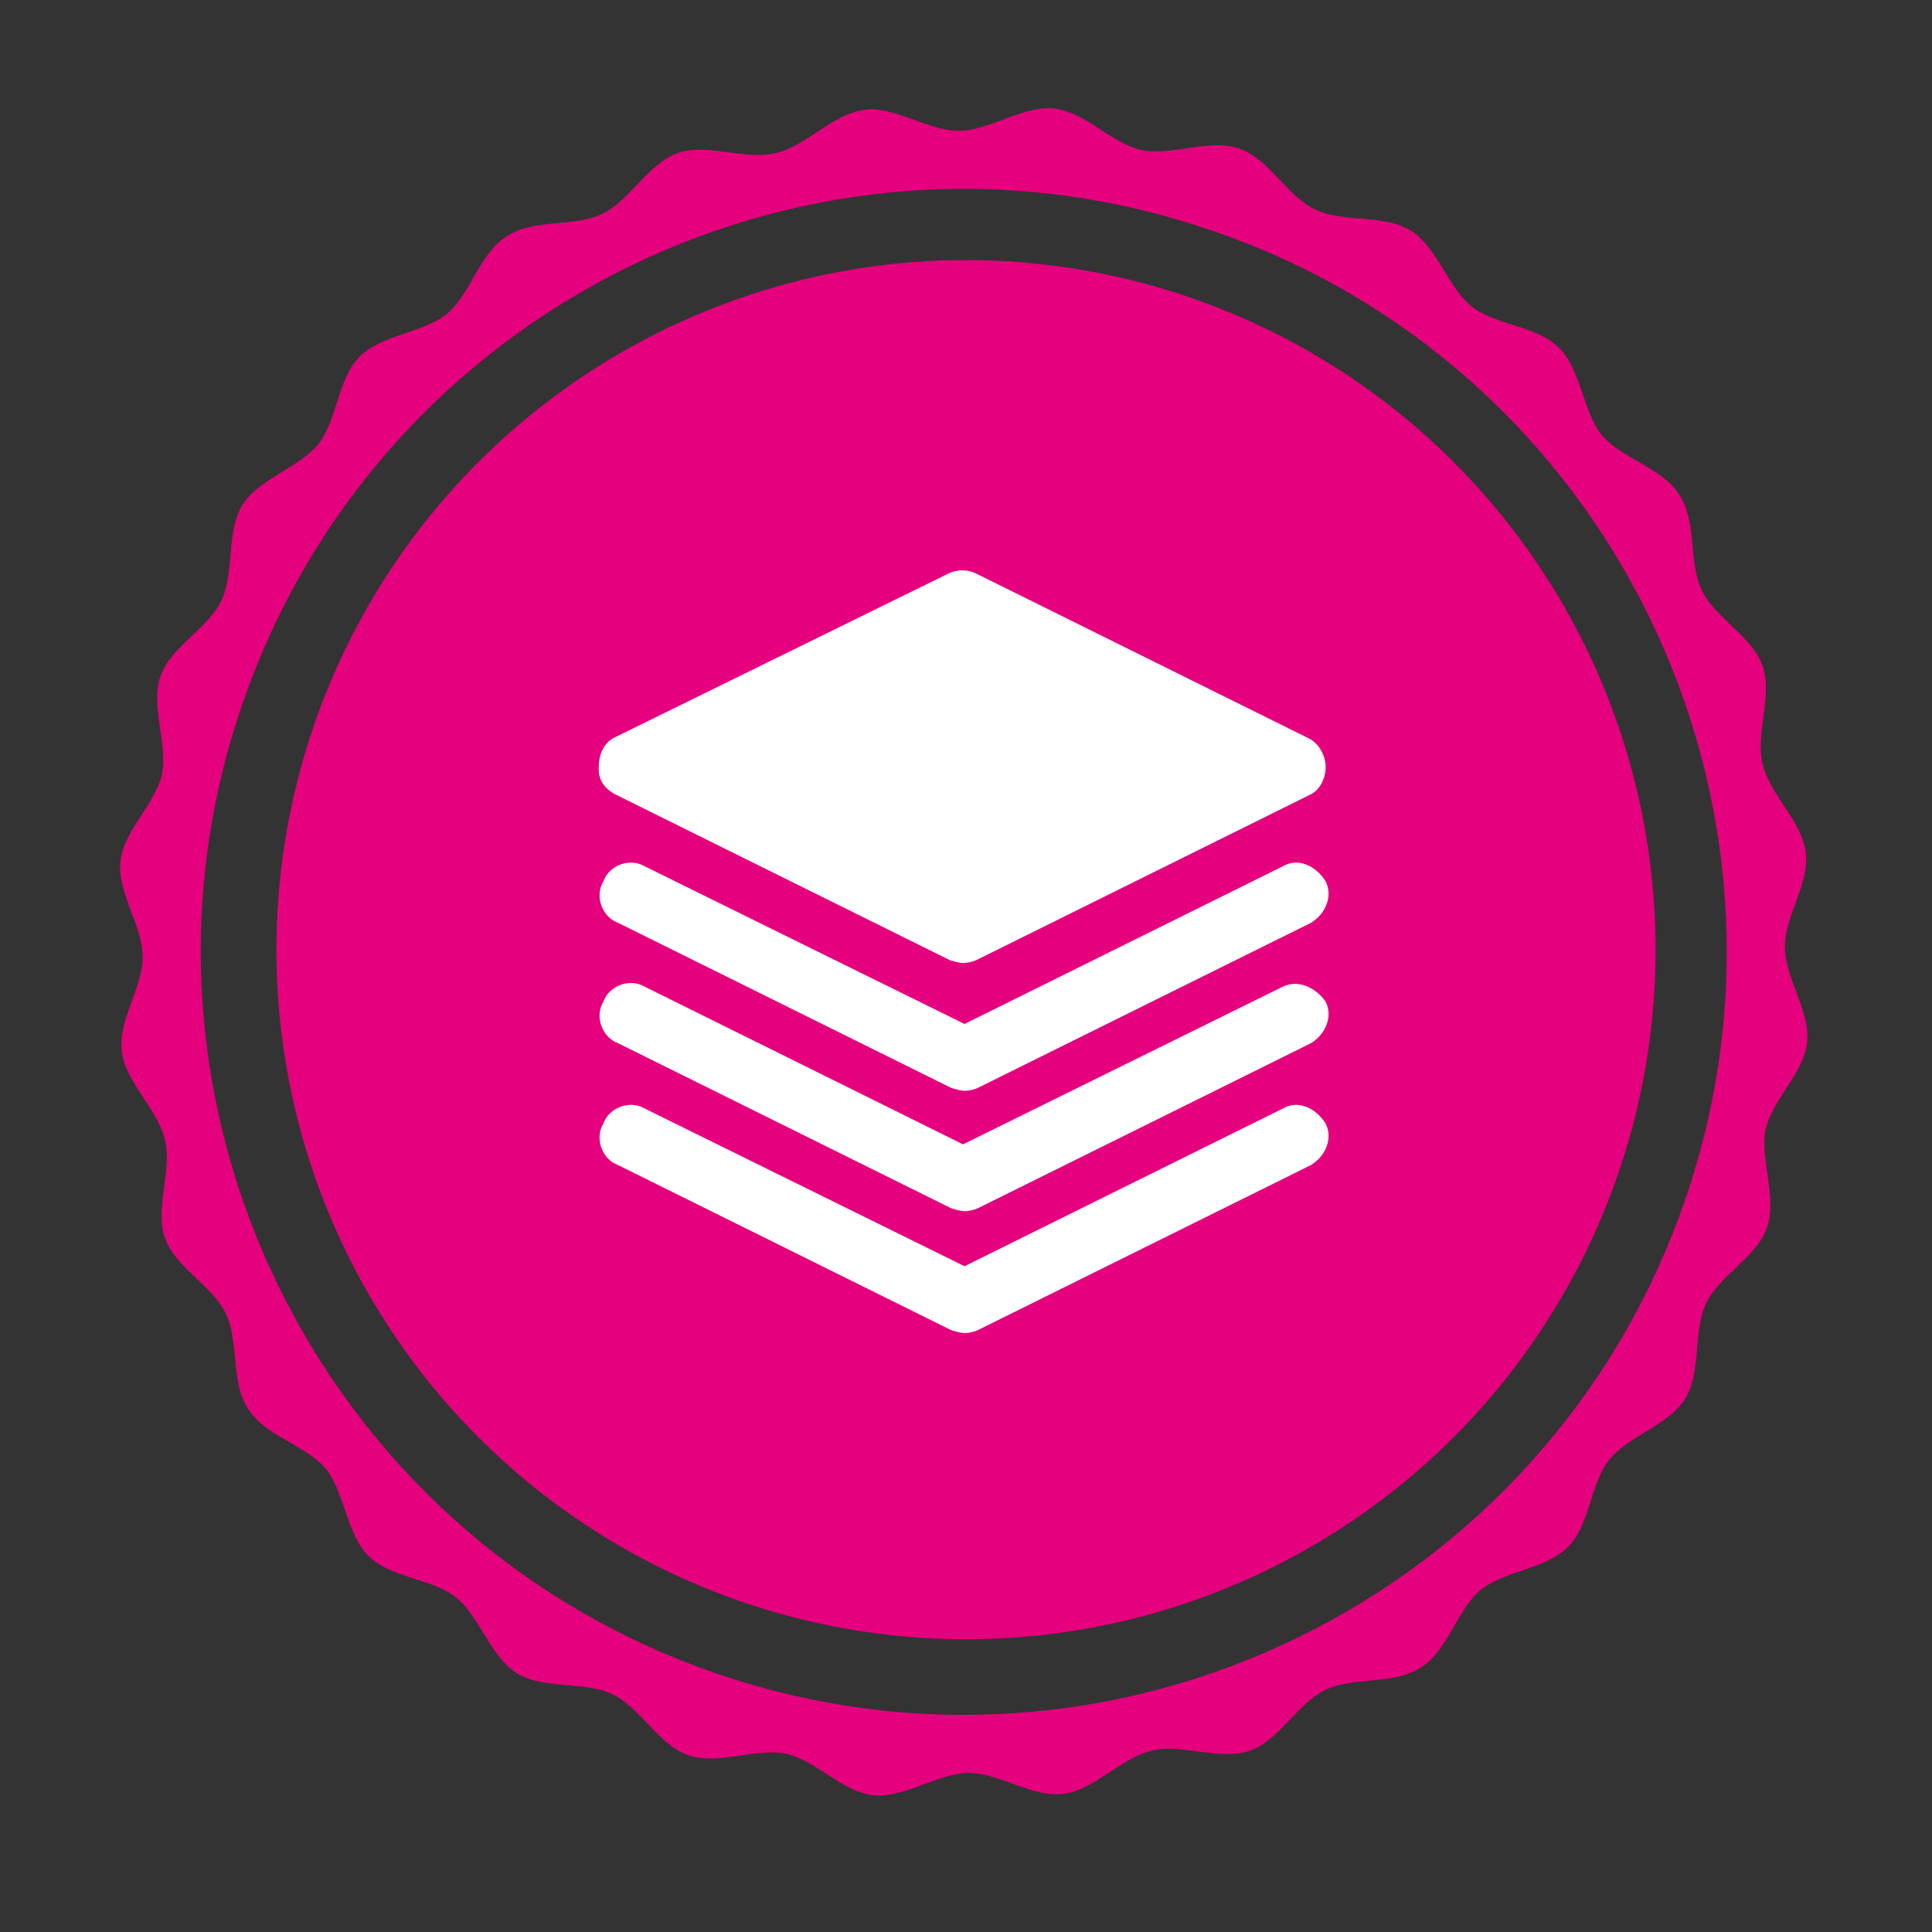
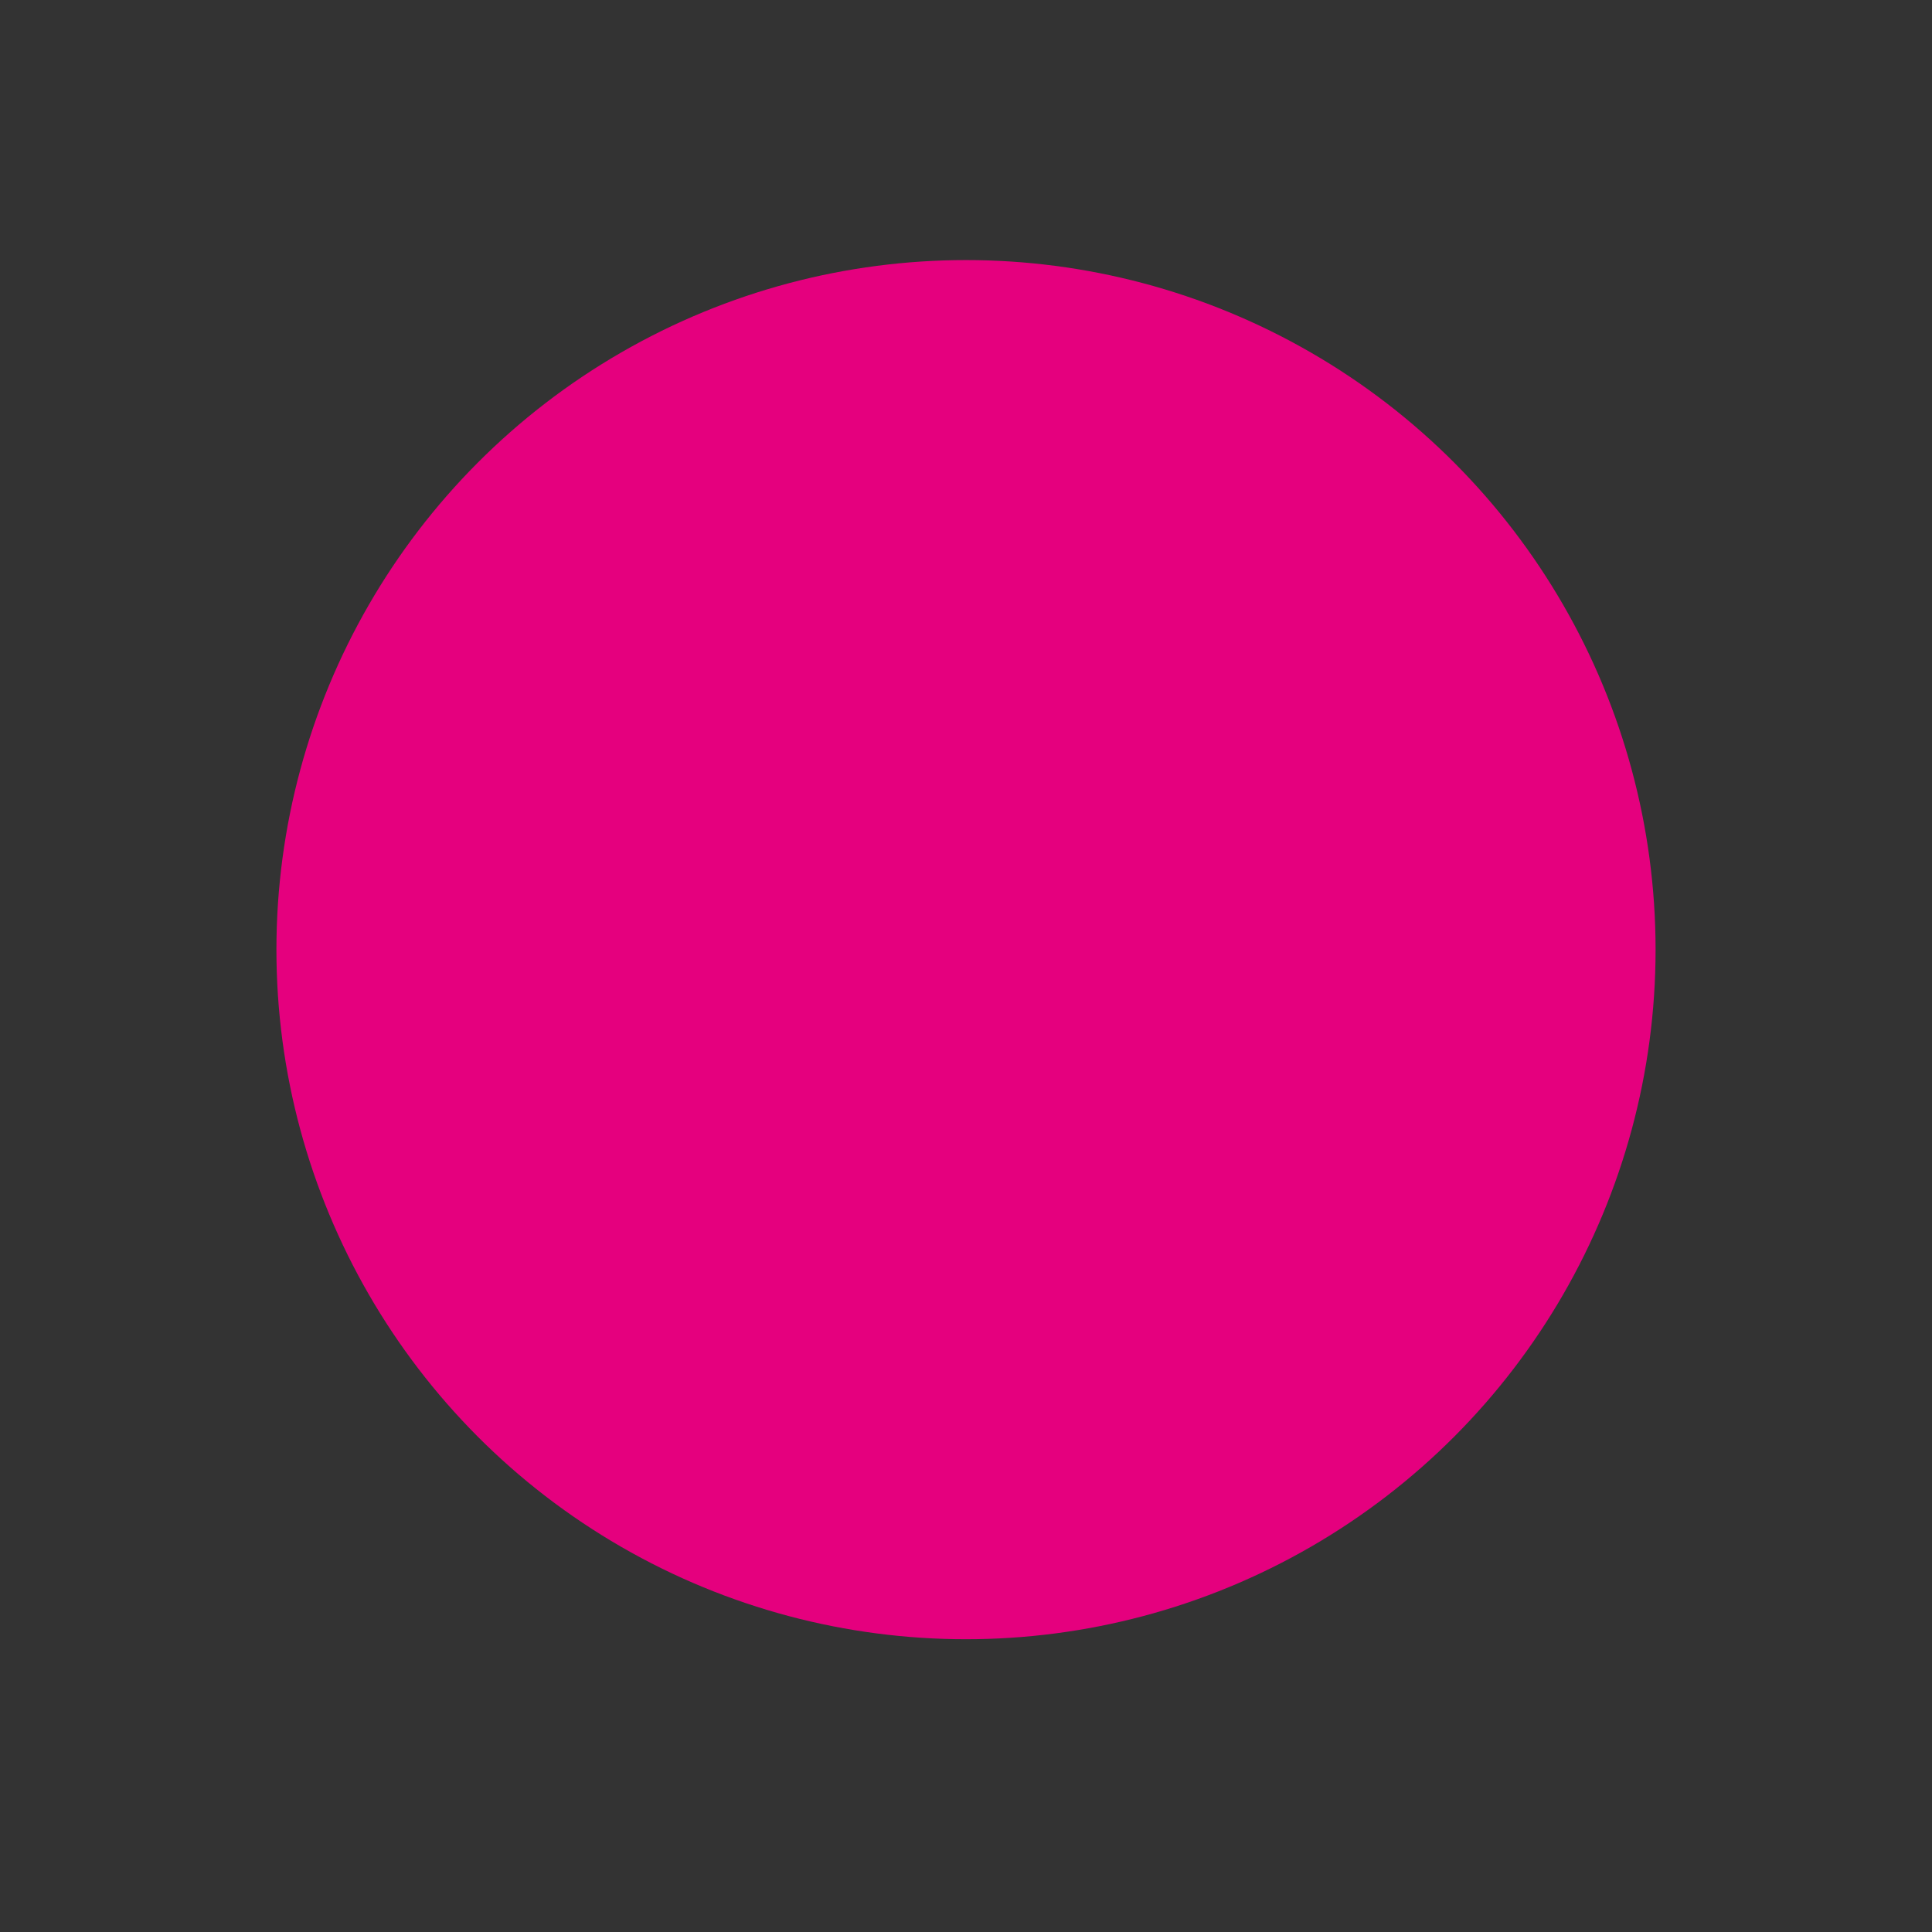
<svg xmlns="http://www.w3.org/2000/svg" version="1.1" id="icon_cap" x="0px" y="0px" viewBox="49 -49 130 130" style="enable-background:new 49 -49 130 130;" xml:space="preserve">
  <rect x="49" y="-49" width="130" height="130" fill="#333333" stroke="none" />
  <style type="text/css">
	.st0{fill:#E5007E;}
	.st1{fill:#FFFFFF;}
</style>
  <g>
    <circle class="st0" cx="114" cy="14.9" r="46.4" />
-     <path class="st0" d="M167.8,27c0.5-2.1,2.6-3.8,2.8-5.9c0.2-2.1-1.5-4.3-1.5-6.4c0-2.1,1.7-4.3,1.4-6.4c-0.3-2.1-2.4-3.8-2.9-5.9   c-0.5-2,0.7-4.6,0-6.6c-0.7-2-3.2-3.2-4.1-5.1c-0.9-1.9-0.3-4.6-1.5-6.4c-1.1-1.8-3.8-2.4-5.2-4c-1.3-1.6-1.4-4.4-2.9-5.9   c-1.5-1.5-4.3-1.5-5.9-2.8c-1.6-1.3-2.3-4-4.1-5.1c-1.8-1.1-4.5-0.5-6.4-1.4c-1.9-0.9-3.1-3.4-5.1-4.1c-2-0.7-4.5,0.5-6.6,0.1   c-2.1-0.5-3.8-2.6-5.9-2.8c-2.1-0.2-4.3,1.5-6.4,1.5c-2.1,0-4.3-1.7-6.4-1.4c-2.1,0.3-3.8,2.4-5.9,2.9c-2.1,0.5-4.6-0.7-6.6,0   c-2,0.7-3.2,3.2-5.1,4.1c-1.9,0.9-4.6,0.3-6.4,1.5c-1.8,1.1-2.4,3.8-4,5.2c-1.6,1.3-4.4,1.4-5.9,2.9c-1.5,1.5-1.5,4.3-2.8,5.9   c-1.3,1.6-4,2.3-5.1,4.1c-1.1,1.8-0.5,4.5-1.4,6.4c-0.9,1.9-3.4,3.1-4.1,5.1c-0.7,2,0.5,4.5,0.1,6.6c-0.5,2.1-2.6,3.8-2.8,5.9   c-0.2,2.1,1.5,4.3,1.5,6.4c0,2.1-1.7,4.3-1.4,6.4c0.3,2.1,2.4,3.8,2.9,5.9c0.5,2-0.7,4.6,0,6.6c0.7,2,3.2,3.2,4.1,5.1   c0.9,1.9,0.3,4.6,1.5,6.4c1.1,1.8,3.8,2.4,5.2,4c1.3,1.6,1.4,4.4,2.9,5.9c1.5,1.5,4.3,1.5,5.9,2.8c1.6,1.3,2.3,4,4.1,5.1   c1.8,1.1,4.5,0.5,6.4,1.4c1.9,0.9,3.1,3.4,5.1,4.1c2,0.7,4.5-0.5,6.6-0.1c2.1,0.5,3.8,2.6,5.9,2.8c2.1,0.2,4.3-1.5,6.4-1.5   c2.1,0,4.3,1.7,6.4,1.4c2.1-0.3,3.8-2.4,5.9-2.9c2-0.5,4.6,0.7,6.6,0c2-0.7,3.2-3.2,5.1-4.1c1.9-0.9,4.6-0.3,6.4-1.5   c1.8-1.1,2.4-3.8,4-5.2c1.6-1.3,4.4-1.4,5.9-2.9c1.5-1.5,1.5-4.3,2.8-5.9c1.3-1.6,4-2.3,5.1-4.1c1.1-1.8,0.5-4.5,1.4-6.4   c0.9-1.9,3.4-3.1,4.1-5.1C168.6,31.5,167.4,29,167.8,27z M162.4,31.7c-9.2,26.8-38.4,41.1-65.2,31.9C70.4,54.4,56.1,25.1,65.3-1.6   c9.2-26.8,38.4-41.1,65.2-31.9C157.3-24.4,171.6,4.9,162.4,31.7z" />
  </g>
  <g>
-     <path class="st1" d="M135.3,25.6l-21.4,10.6L92.4,25.6c-1-0.6-2.4-0.1-2.8,1c-0.6,1-0.1,2.4,1,2.8L113,40.5   c0.3,0.1,0.7,0.2,0.9,0.2c0.3,0,0.7-0.1,0.9-0.2l22.4-11.1c1-0.6,1.5-1.8,1-2.8C137.5,25.5,136.3,25,135.3,25.6z" />
-     <path class="st1" d="M135.3,17.4L113.8,28L92.4,17.4c-1-0.6-2.4-0.1-2.8,1c-0.6,1-0.1,2.4,1,2.8L113,32.3c0.3,0.1,0.7,0.2,0.9,0.2   c0.3,0,0.7-0.1,0.9-0.2l22.4-11.1c1-0.6,1.5-1.8,1-2.8C137.5,17.4,136.3,16.9,135.3,17.4z" />
-     <path class="st1" d="M90.5,4.5l22.4,11.1c0.3,0.1,0.7,0.2,0.9,0.2c0.3,0,0.7-0.1,0.9-0.2l22.4-11.1c0.7-0.3,1.1-1.1,1.1-1.9   s-0.5-1.6-1.1-1.9l-22.4-11.1c-0.6-0.3-1.3-0.3-1.9,0L90.4,0.6c-0.7,0.3-1.1,1.1-1.1,1.9C89.2,3.5,89.7,4.1,90.5,4.5z" />
-     <path class="st1" d="M135.3,9.3l-21.4,10.6L92.4,9.3c-1-0.6-2.4-0.1-2.8,1c-0.6,1-0.1,2.4,1,2.8L113,24.2c0.3,0.1,0.7,0.2,0.9,0.2   c0.3,0,0.7-0.1,0.9-0.2l22.4-11.1c1-0.6,1.5-1.8,1-2.8C137.5,9.2,136.3,8.7,135.3,9.3z" />
-   </g>
+     </g>
</svg>